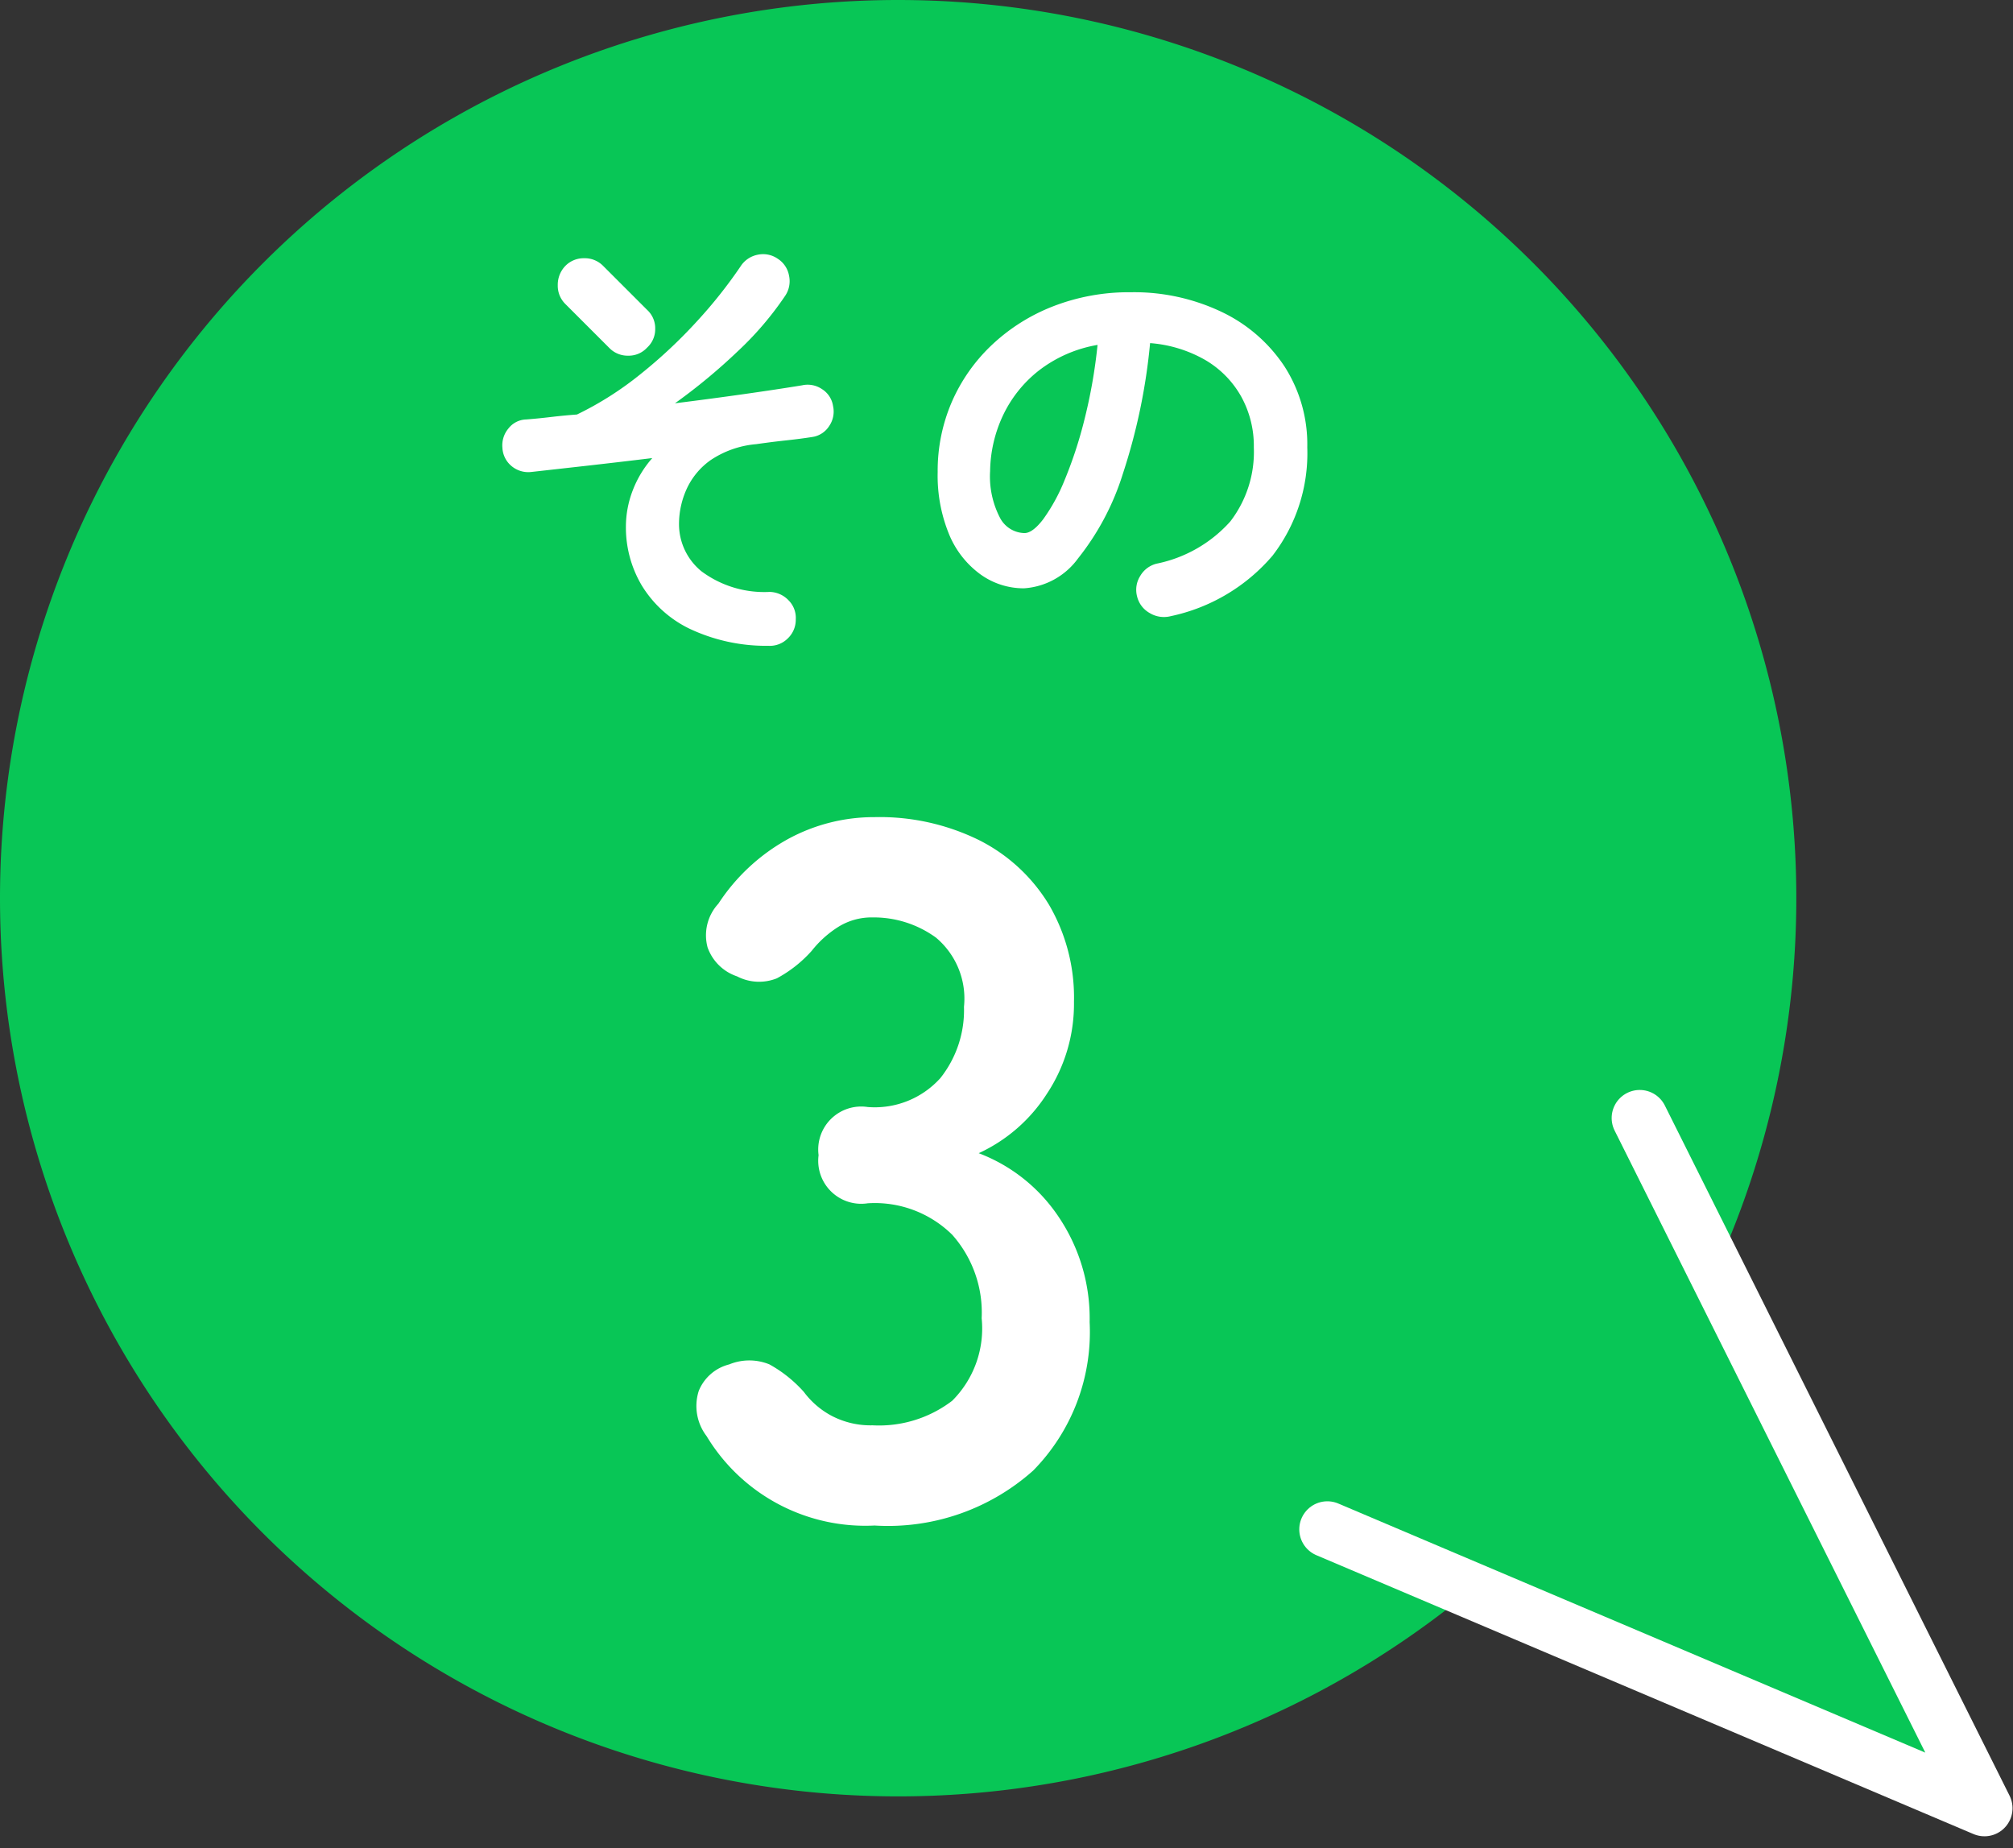
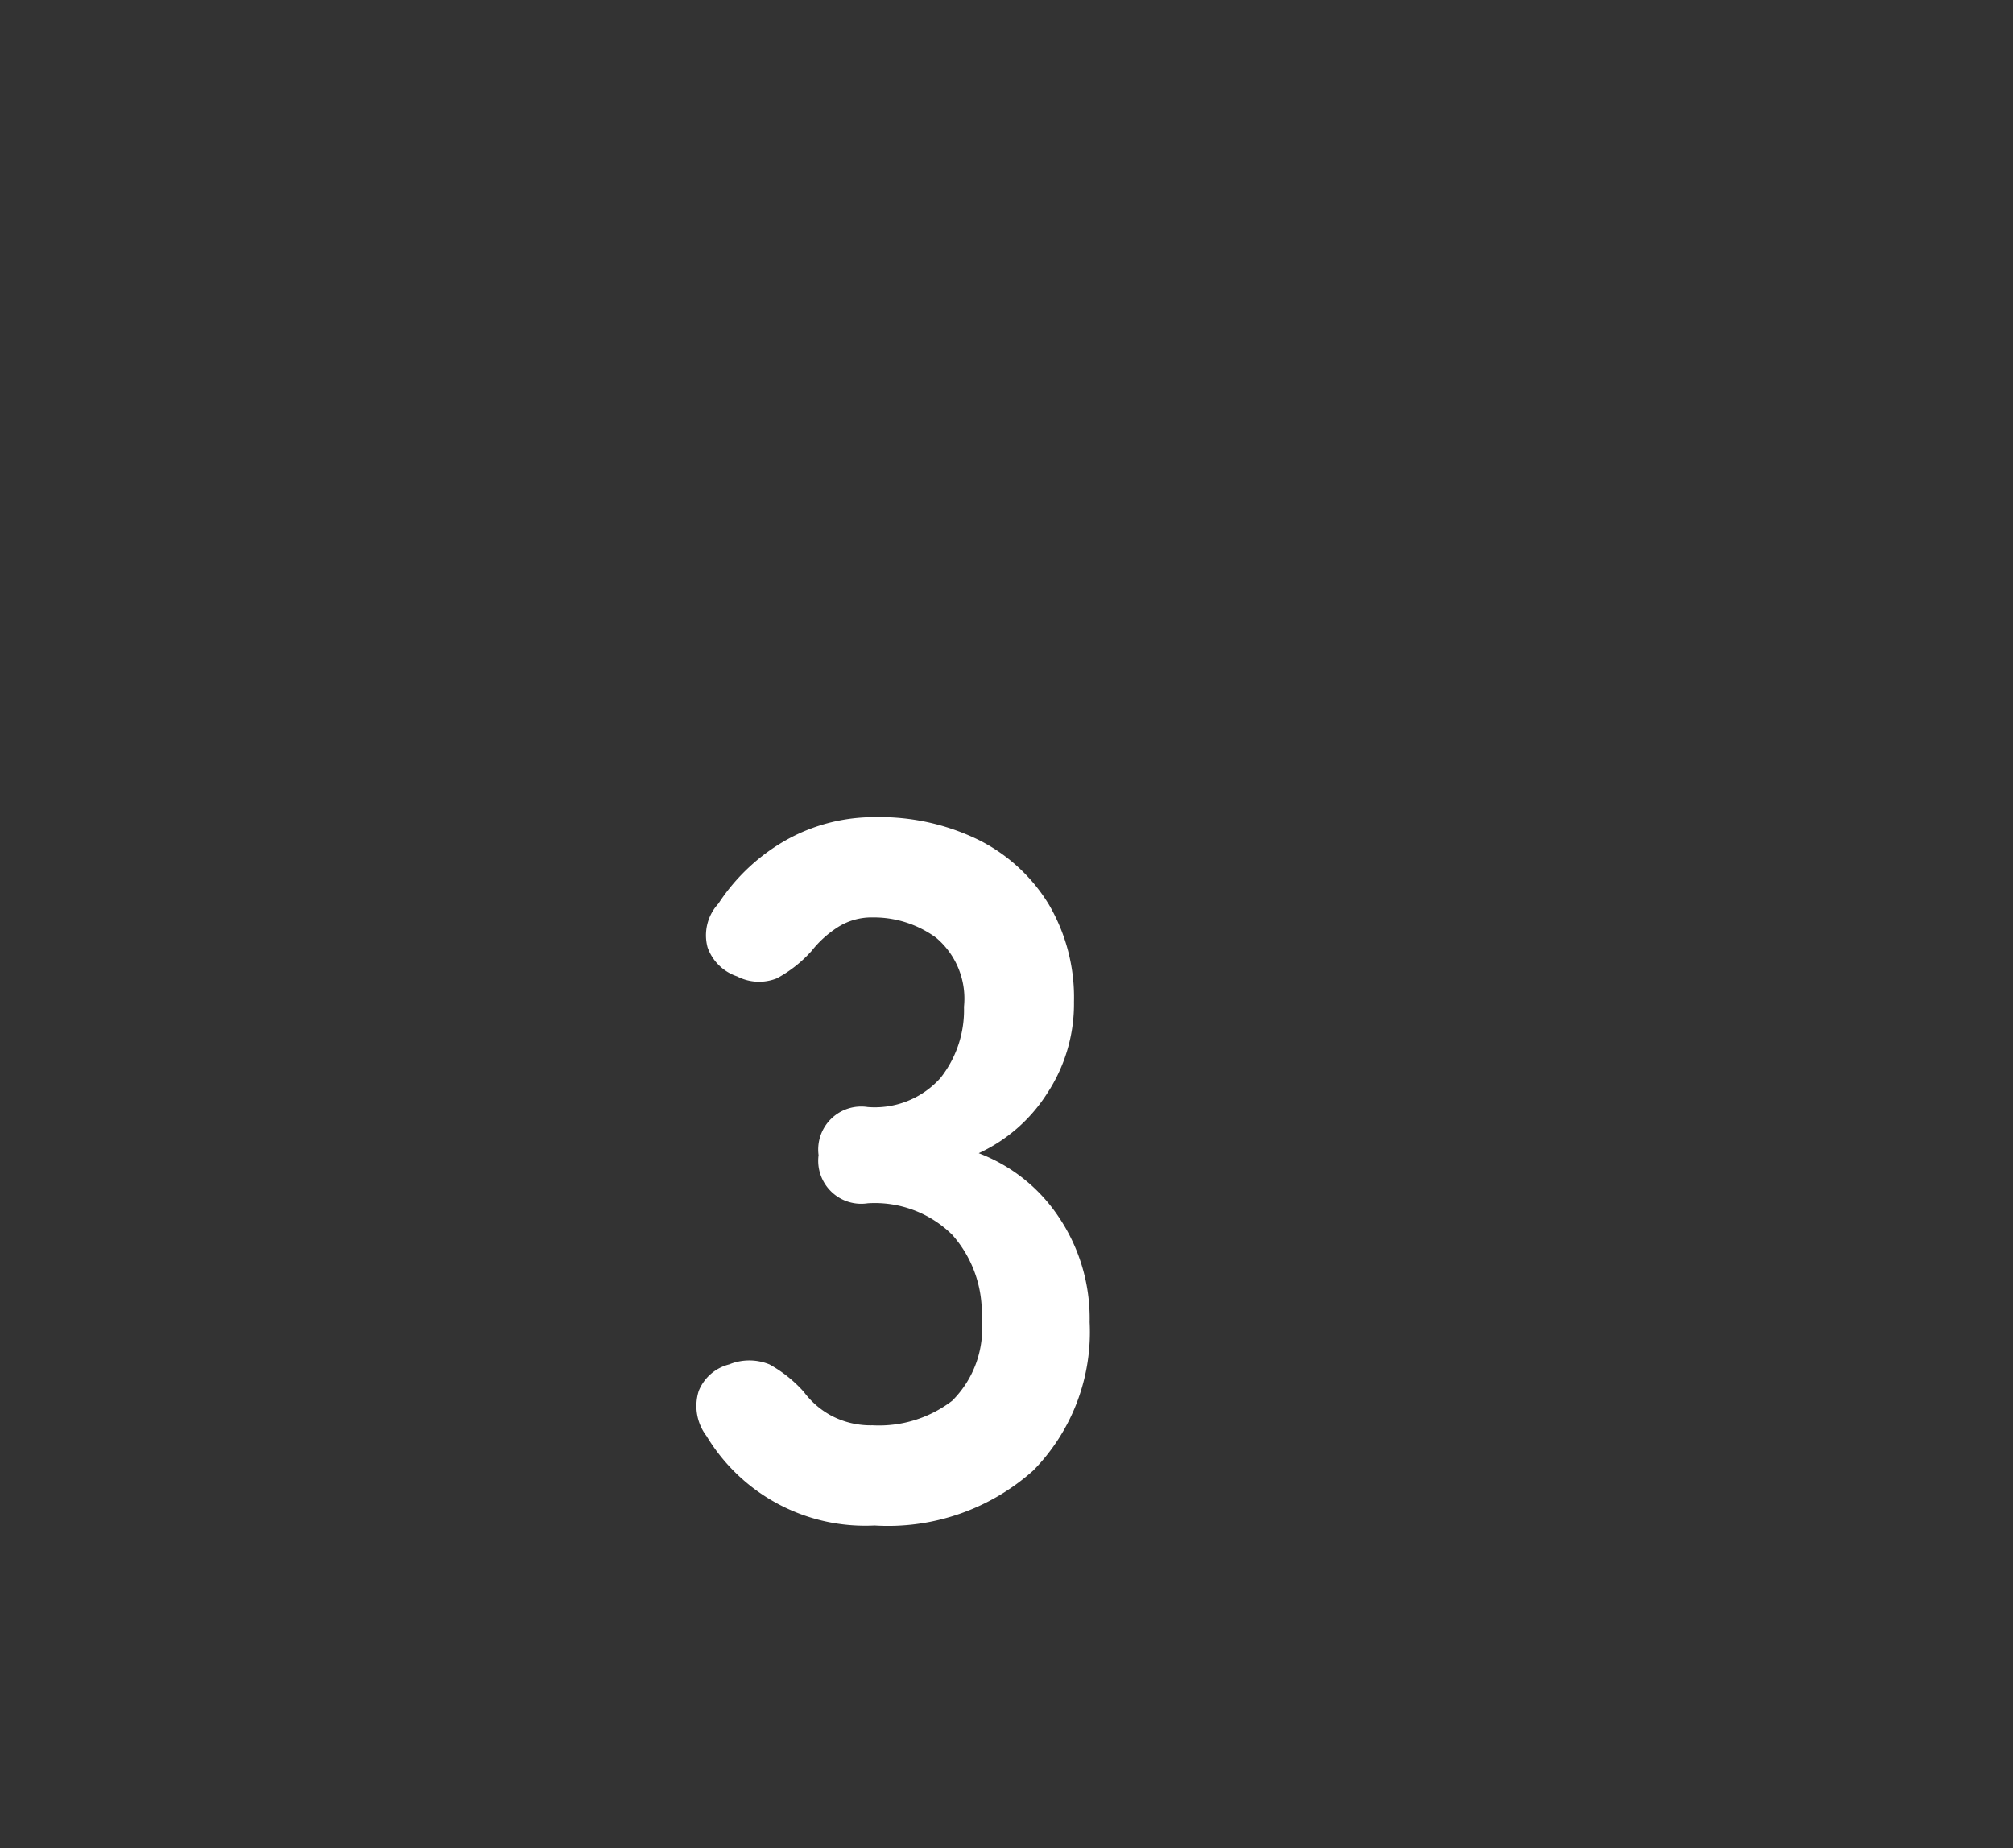
<svg xmlns="http://www.w3.org/2000/svg" width="71.72" height="65.85" viewBox="0 0 71.72 65.85">
  <rect x="0" y="0" width="71.72" height="65.85" fill="#333333" stroke="none" />
  <g id="グループ_1633" data-name="グループ 1633" transform="translate(-853 -622)">
-     <path id="パス_882" data-name="パス 882" d="M32,0A32,32,0,1,1,0,32,32,32,0,0,1,32,0Z" transform="translate(853 622)" fill="#08c656" />
-     <path id="パス_817" data-name="パス 817" d="M4106,667.212l23.235,10.342-11.851-24.8" transform="translate(-3216.728 81.036) rotate(-1)" fill="#08c656" stroke="#fff" stroke-linecap="round" stroke-linejoin="round" stroke-width="2" />
    <path id="パス_881" data-name="パス 881" d="M-.84.35A6.6,6.6,0,0,1-6.825-2.835a1.768,1.768,0,0,1-.28-1.61A1.589,1.589,0,0,1-6.02-5.39a1.888,1.888,0,0,1,1.435,0,4.667,4.667,0,0,1,1.225.98,2.976,2.976,0,0,0,1,.857A3,3,0,0,0-.91-3.22a4.29,4.29,0,0,0,2.835-.875,3.634,3.634,0,0,0,1.05-2.94,4.174,4.174,0,0,0-1.05-2.975,3.926,3.926,0,0,0-3.01-1.12,1.532,1.532,0,0,1-1.75-1.715,1.532,1.532,0,0,1,1.75-1.715,3.143,3.143,0,0,0,2.59-1.032,3.89,3.89,0,0,0,.84-2.538,2.835,2.835,0,0,0-1-2.467A3.771,3.771,0,0,0-.91-21.315a2.241,2.241,0,0,0-1.243.35,3.763,3.763,0,0,0-.927.84,4.53,4.53,0,0,1-1.242.98,1.7,1.7,0,0,1-1.418-.07,1.678,1.678,0,0,1-1.05-1.032,1.658,1.658,0,0,1,.385-1.558A6.987,6.987,0,0,1-3.938-24.1a6.4,6.4,0,0,1,3.1-.788,8.017,8.017,0,0,1,3.728.823A6.131,6.131,0,0,1,5.372-21.77a6.547,6.547,0,0,1,.892,3.465A5.792,5.792,0,0,1,5.3-15.033,5.722,5.722,0,0,1,2.87-12.915,5.968,5.968,0,0,1,5.722-10.64a6.466,6.466,0,0,1,1.1,3.745A7.038,7.038,0,0,1,4.813-1.61,7.763,7.763,0,0,1-.84.35Z" transform="translate(885 676)" fill="#fff" />
-     <path id="パス_880" data-name="パス 880" d="M11.376,1.008A6.373,6.373,0,0,1,8.552.392,4.056,4.056,0,0,1,6.864-1.144,4.044,4.044,0,0,1,6.3-3.232a3.6,3.6,0,0,1,.24-1.288,3.781,3.781,0,0,1,.7-1.16q-1.184.144-2.32.272l-2,.224a.928.928,0,0,1-.7-.216A.9.9,0,0,1,1.9-6.048a.93.93,0,0,1,.216-.688.828.828,0,0,1,.632-.32q.416-.032.888-.088t.92-.088A11.7,11.7,0,0,0,6.832-8.68a17.631,17.631,0,0,0,2.024-1.9,16.788,16.788,0,0,0,1.528-1.928.937.937,0,0,1,.608-.416.915.915,0,0,1,.72.144.9.9,0,0,1,.4.6.93.93,0,0,1-.144.728A11.465,11.465,0,0,1,10.28-9.48,20.625,20.625,0,0,1,8.048-7.632q1.28-.16,2.464-.328t2.064-.312a.91.91,0,0,1,.712.136.86.86,0,0,1,.392.6.91.91,0,0,1-.136.712.86.86,0,0,1-.6.392q-.4.064-.92.12t-1.08.136a3.436,3.436,0,0,0-1.624.568A2.563,2.563,0,0,0,8.456-4.56a3.032,3.032,0,0,0-.264,1.216A2.166,2.166,0,0,0,9-1.64a3.751,3.751,0,0,0,2.424.728.956.956,0,0,1,.672.3.885.885,0,0,1,.256.68.913.913,0,0,1-.288.68A.9.9,0,0,1,11.376,1.008ZM5.712-9.6,4.144-11.168a.913.913,0,0,1-.272-.672.967.967,0,0,1,.272-.688.913.913,0,0,1,.672-.272.913.913,0,0,1,.672.272L7.056-10.96a.887.887,0,0,1,.288.672.887.887,0,0,1-.288.672.887.887,0,0,1-.672.288A.913.913,0,0,1,5.712-9.6Zm20,9.552A.978.978,0,0,1,24.96-.16a.927.927,0,0,1-.448-.592.923.923,0,0,1,.112-.728.933.933,0,0,1,.592-.44,4.8,4.8,0,0,0,2.616-1.5,4.067,4.067,0,0,0,.84-2.64,3.636,3.636,0,0,0-.448-1.808,3.485,3.485,0,0,0-1.272-1.3,4.658,4.658,0,0,0-1.976-.608,21.15,21.15,0,0,1-.968,4.648,9.261,9.261,0,0,1-1.6,3.024A2.589,2.589,0,0,1,20.48-1.04a2.635,2.635,0,0,1-1.552-.5A3.326,3.326,0,0,1,17.816-2.96a5.5,5.5,0,0,1-.408-2.224,6.175,6.175,0,0,1,.5-2.488,6.179,6.179,0,0,1,1.432-2.04,6.728,6.728,0,0,1,2.184-1.376,7.451,7.451,0,0,1,2.76-.5,7.252,7.252,0,0,1,3.24.7A5.528,5.528,0,0,1,29.76-8.952a5.133,5.133,0,0,1,.816,2.888A5.974,5.974,0,0,1,29.336-2.2,6.547,6.547,0,0,1,25.712-.048ZM20.5-3.008q.288,0,.664-.488a6.521,6.521,0,0,0,.76-1.384,15.159,15.159,0,0,0,.7-2.12,18.624,18.624,0,0,0,.48-2.712,4.711,4.711,0,0,0-2.1.92,4.441,4.441,0,0,0-1.28,1.616,4.807,4.807,0,0,0-.448,1.96,3.189,3.189,0,0,0,.344,1.648A1.008,1.008,0,0,0,20.5-3.008Z" transform="translate(869 644)" fill="#fff" />
  </g>
</svg>